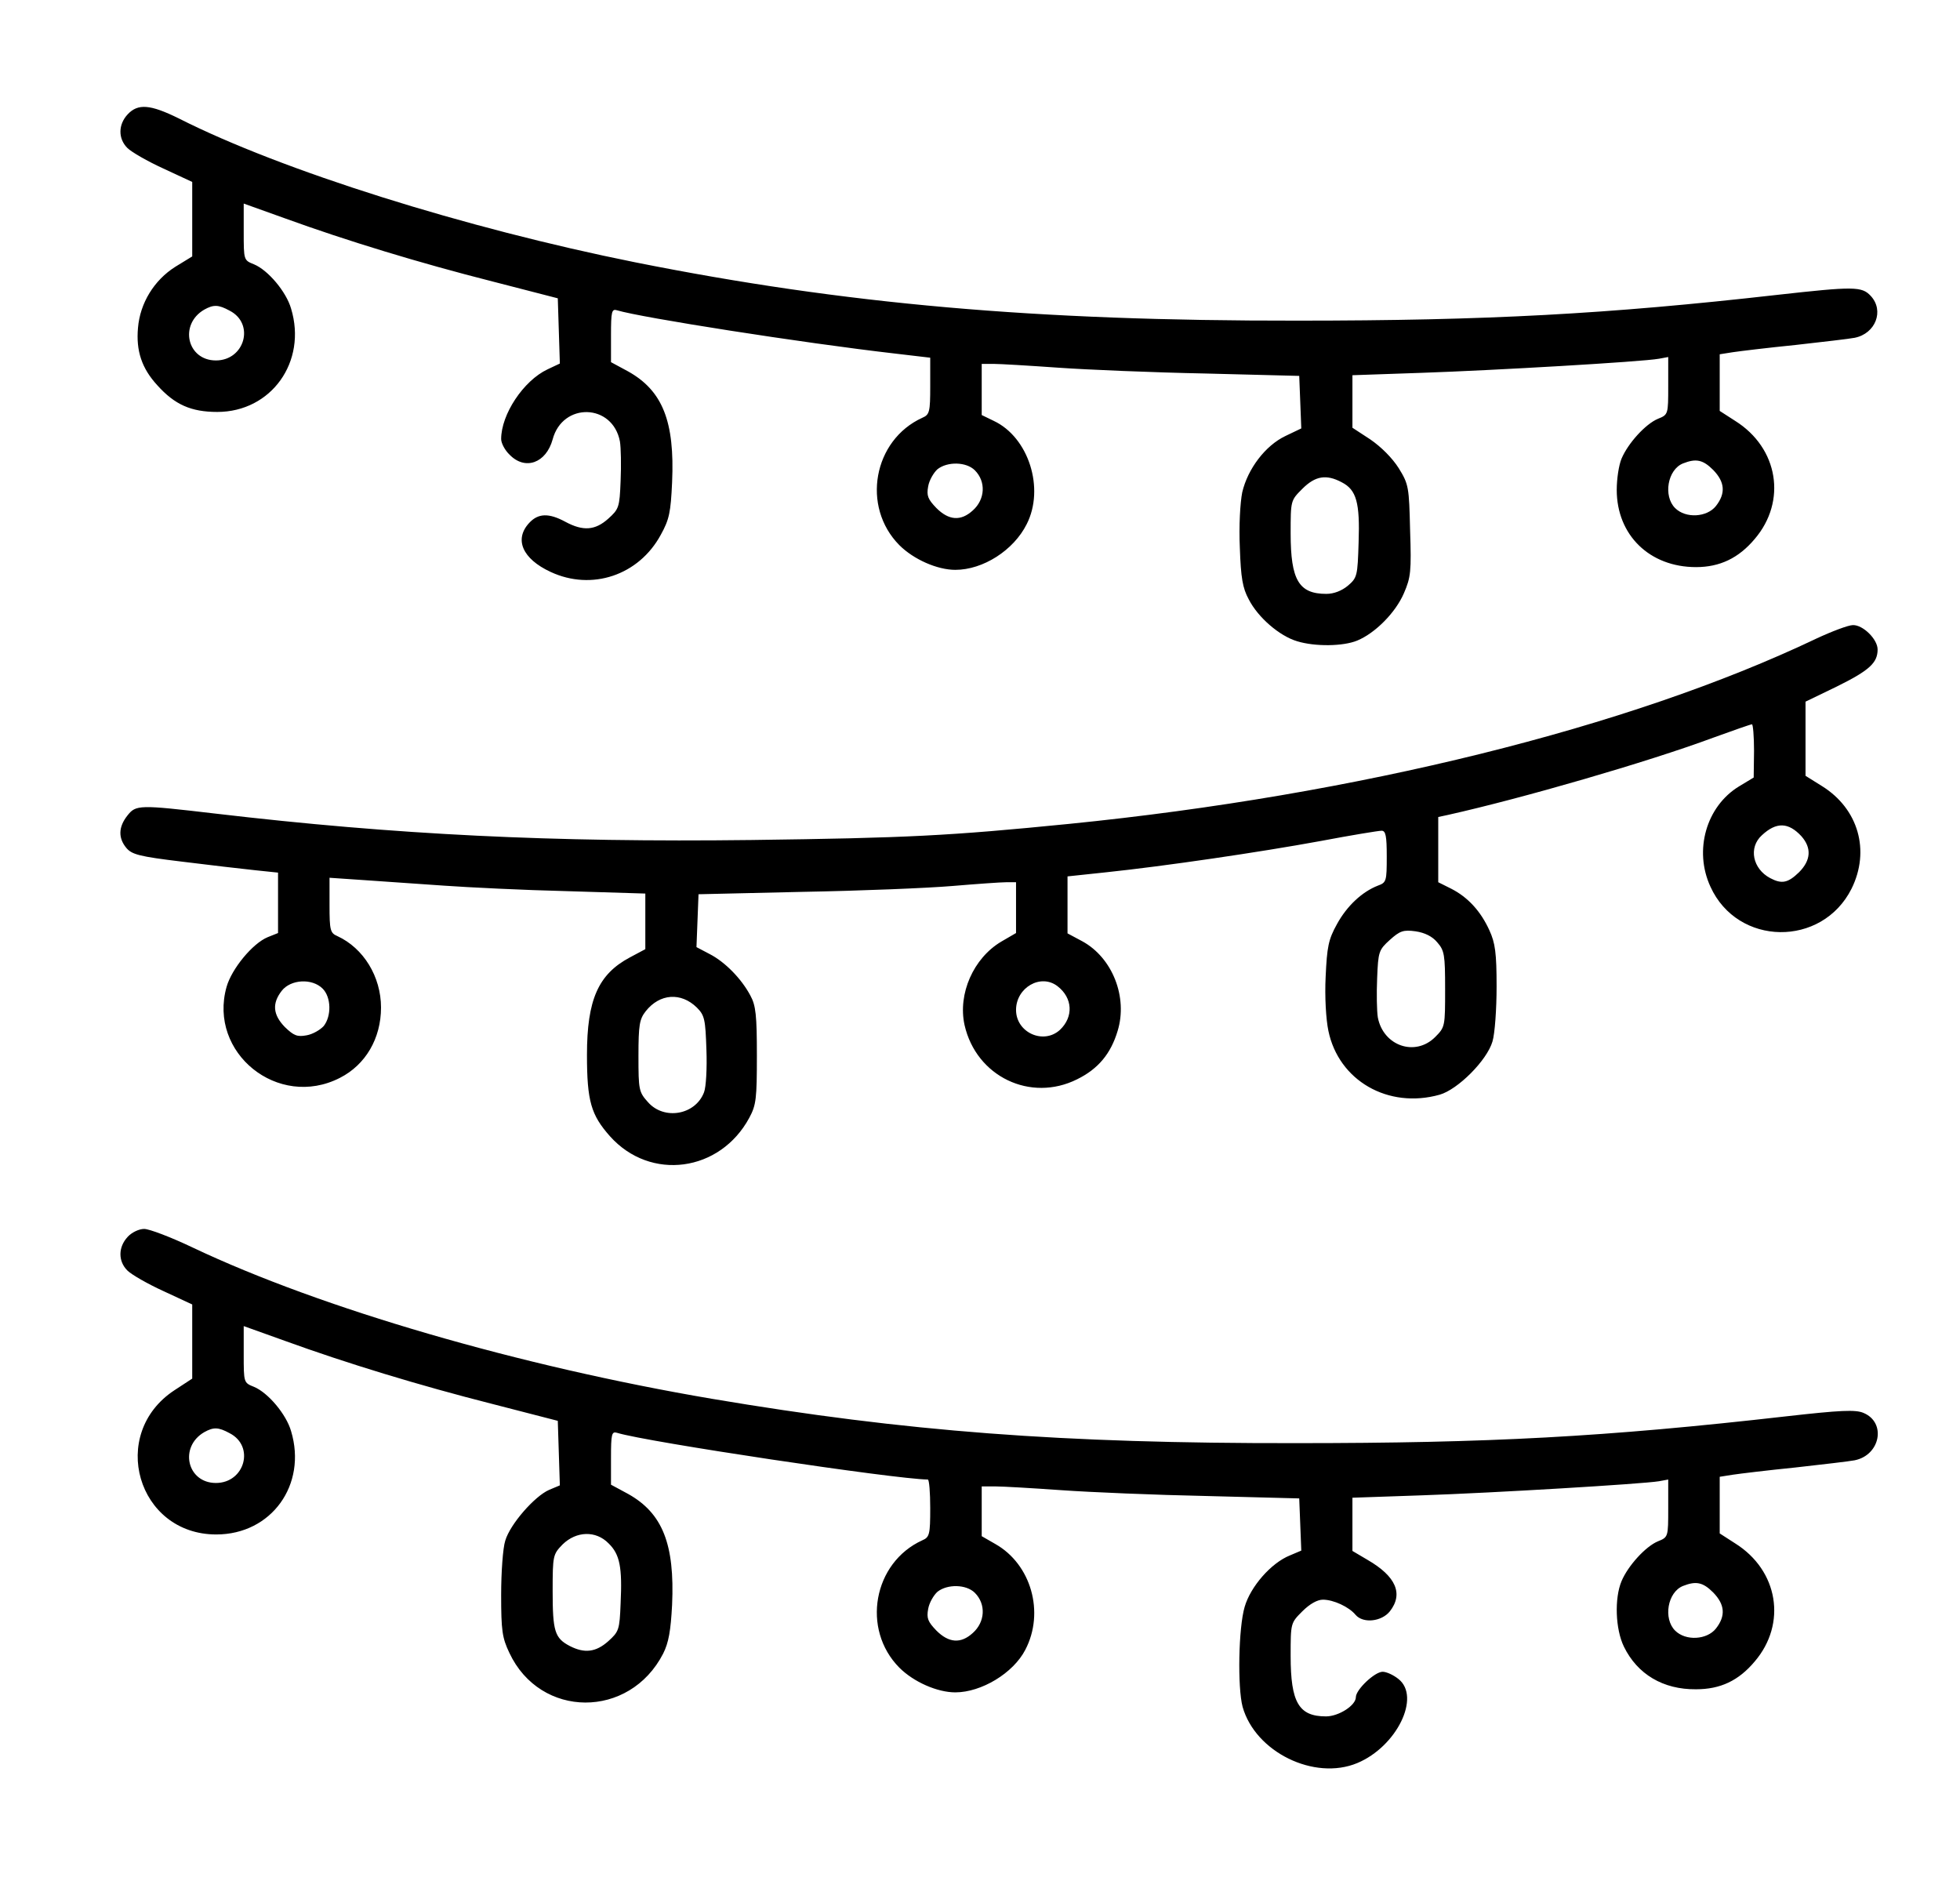
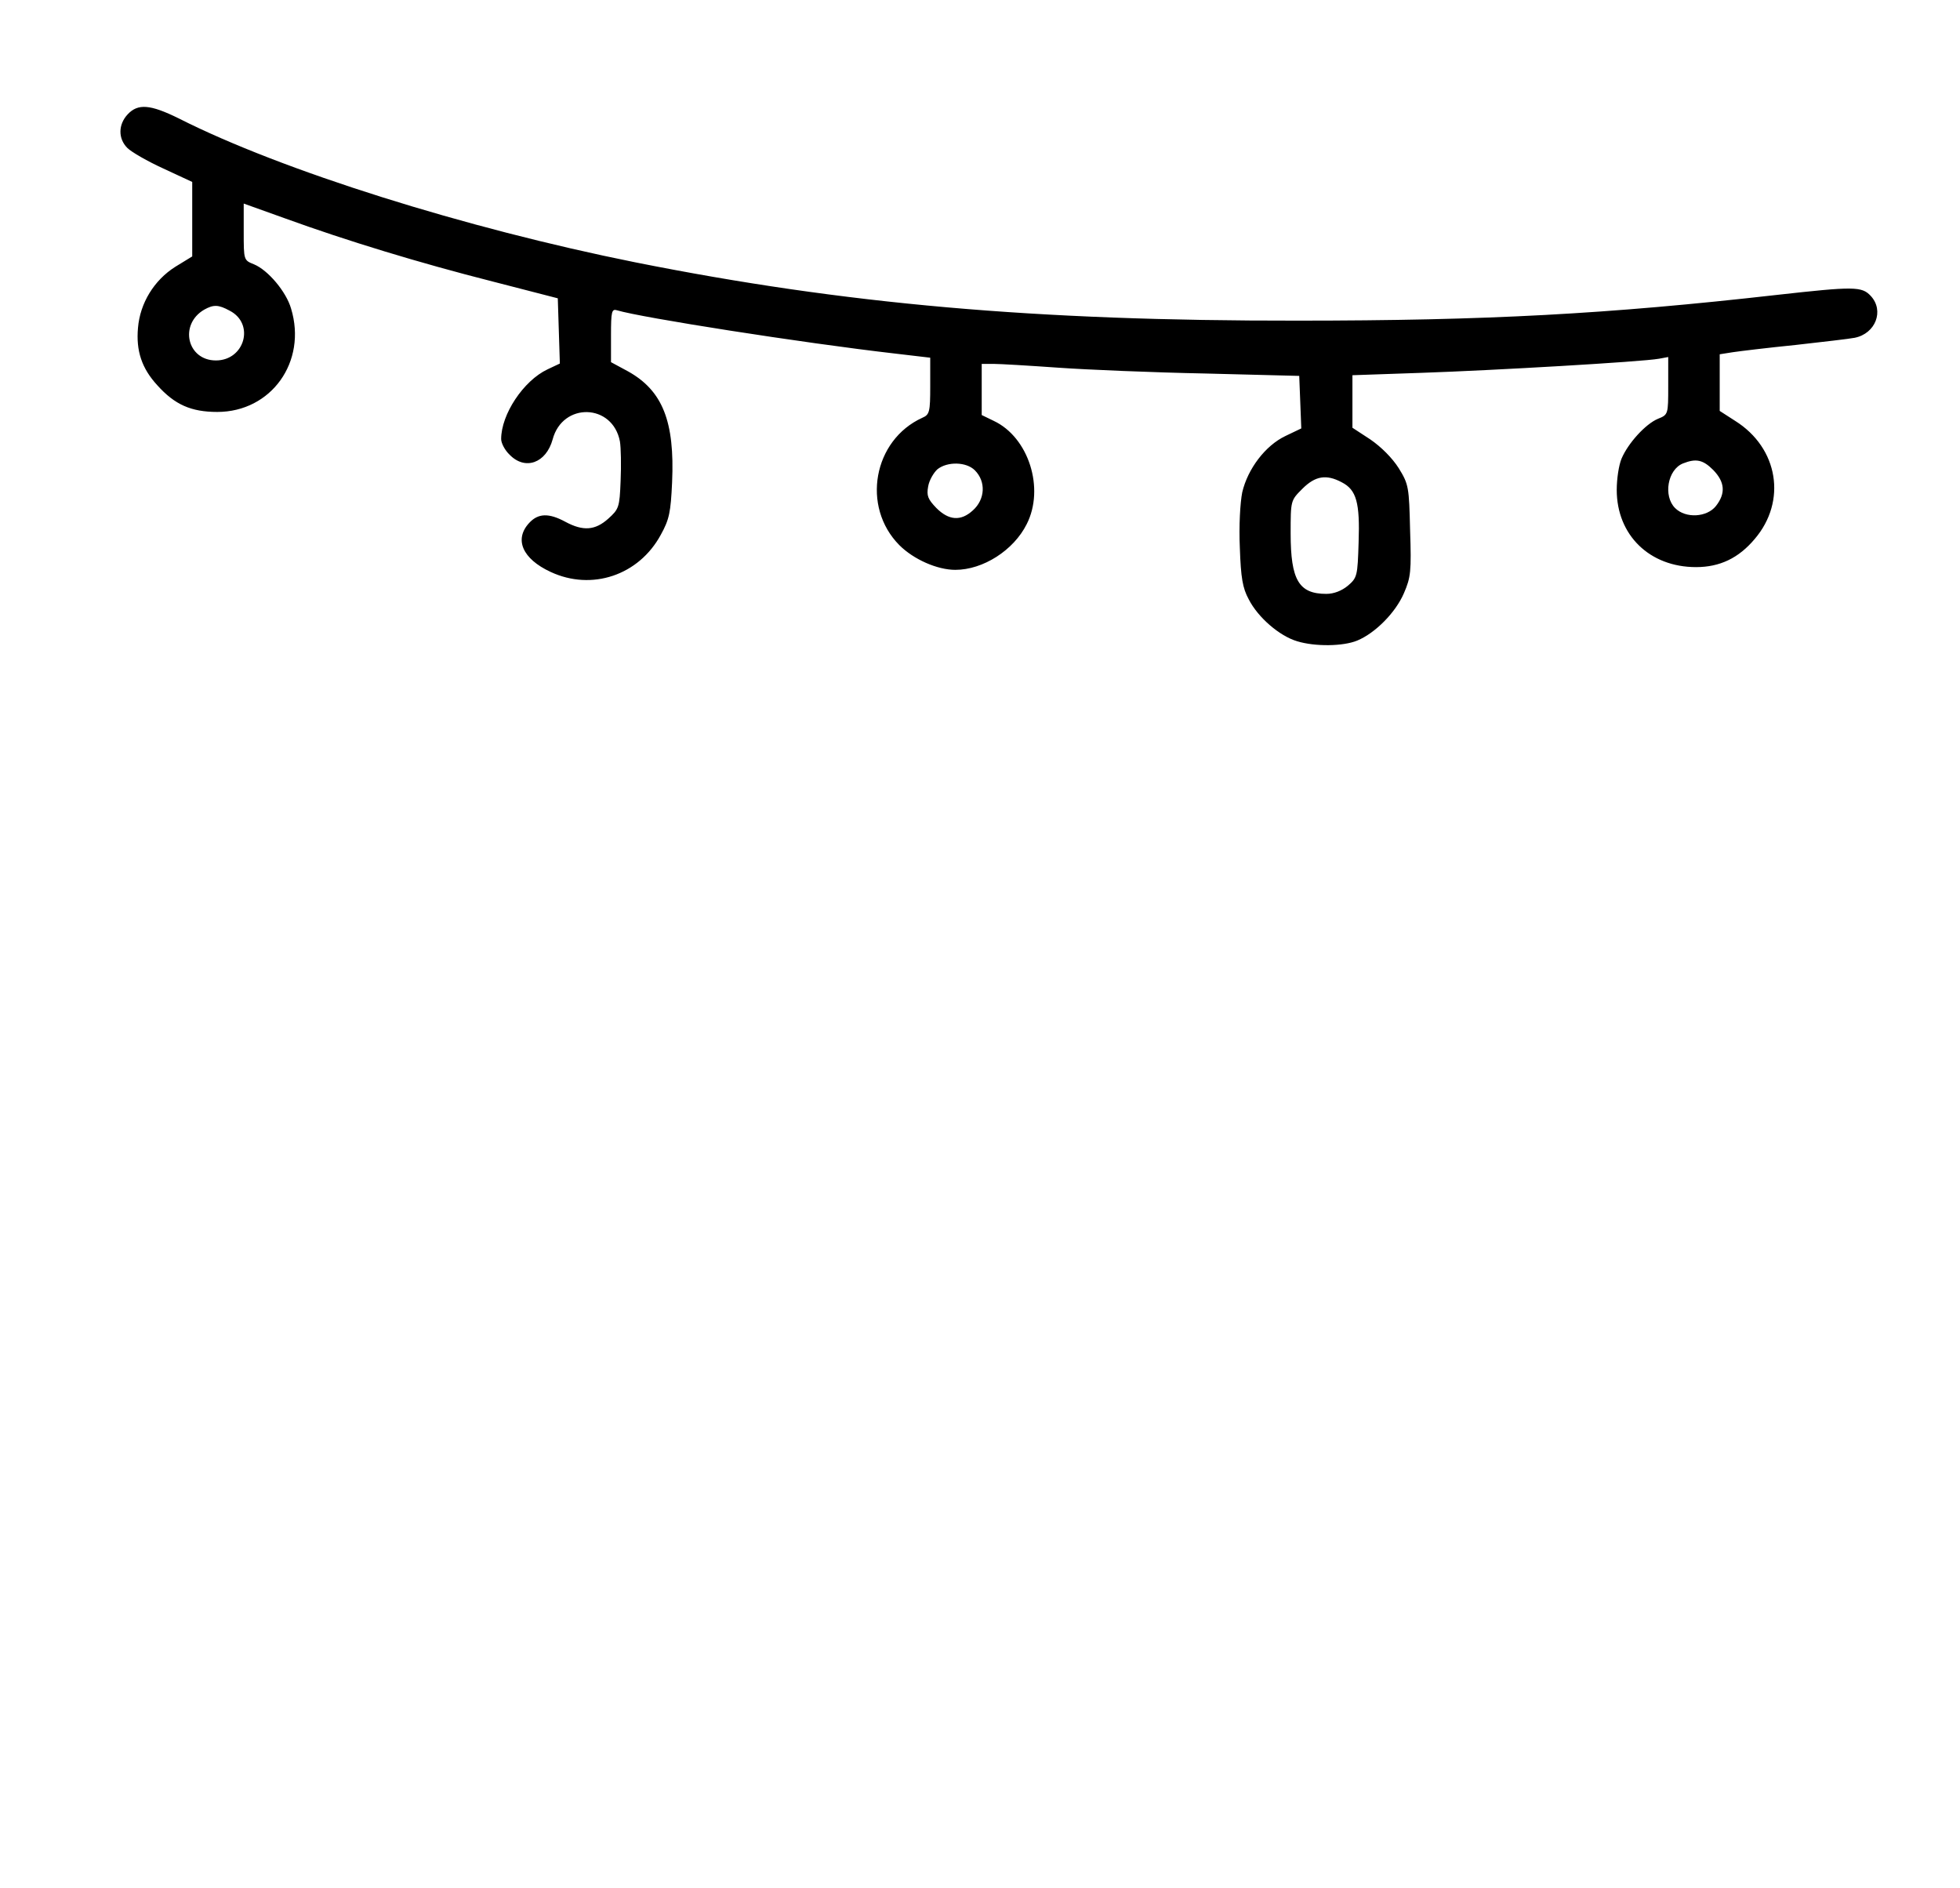
<svg xmlns="http://www.w3.org/2000/svg" version="1.0" width="571pt" height="550pt" viewBox="0 0 571 550" preserveAspectRatio="xMidYMid meet">
  <g transform="translate(0,550) scale(0.1,-0.1)" fill="#000000" stroke="none">
    <path d="M372 5167 c-28 -30 -28 -71 -1 -98 12 -12 59 -39 105 -60 l84 -39 0 -108 0 -109 -49 -30 c-62 -39 -103 -106 -109 -178 -6 -67 11 -118 56 -167 51 -57 99 -78 175 -78 157 0 262 146 215 301 -14 49 -67 112 -108 129 -30 12 -30 12 -30 95 l0 82 120 -43 c179 -65 392 -130 605 -184 l190 -49 3 -95 3 -95 -36 -17 c-70 -33 -135 -131 -135 -203 0 -12 11 -33 25 -46 45 -46 106 -24 125 45 29 109 175 105 196 -6 3 -18 4 -70 2 -115 -3 -77 -5 -82 -36 -110 -38 -34 -73 -37 -125 -9 -48 26 -79 25 -105 -3 -45 -48 -20 -105 62 -143 120 -56 257 -10 321 108 25 45 29 66 33 153 8 178 -28 267 -128 323 l-50 27 0 78 c0 70 2 78 18 73 69 -21 540 -95 810 -126 l102 -12 0 -83 c0 -75 -2 -83 -23 -92 -143 -65 -178 -259 -67 -371 42 -42 111 -72 163 -72 81 0 170 57 208 133 53 104 6 253 -96 301 l-35 17 0 74 0 75 34 0 c19 0 103 -5 188 -11 84 -6 277 -14 428 -17 l275 -7 3 -76 3 -77 -46 -22 c-59 -28 -110 -96 -126 -164 -6 -30 -10 -98 -7 -162 3 -87 8 -117 26 -150 27 -53 90 -107 141 -122 52 -16 134 -15 175 2 53 22 112 82 136 138 20 46 22 64 18 183 -3 126 -4 134 -33 181 -19 30 -51 62 -83 84 l-52 34 0 77 0 76 203 7 c207 7 640 32 690 41 l27 5 0 -84 c0 -83 0 -84 -30 -96 -36 -15 -87 -71 -106 -116 -8 -19 -14 -59 -14 -91 0 -132 96 -225 231 -225 69 0 124 26 171 82 94 110 69 265 -57 344 l-45 29 0 83 0 82 38 6 c20 3 102 13 182 21 80 9 158 18 173 21 61 12 87 79 47 122 -26 28 -49 28 -273 3 -494 -56 -845 -75 -1397 -75 -764 -1 -1319 48 -1930 170 -493 99 -1029 267 -1329 419 -83 41 -119 44 -149 12z m297 -572 c74 -38 44 -145 -40 -145 -84 0 -108 105 -34 148 27 15 41 15 74 -3z m4322 -464 c34 -35 37 -68 8 -105 -26 -33 -88 -37 -119 -6 -35 35 -22 112 23 130 38 15 58 11 88 -19z m-2151 -1 c33 -33 30 -85 -6 -117 -35 -32 -70 -29 -106 7 -25 26 -29 36 -24 63 3 18 16 40 27 50 29 23 84 22 109 -3z m1069 -35 c43 -22 53 -60 49 -175 -3 -97 -4 -103 -31 -126 -18 -15 -41 -24 -63 -24 -80 0 -104 40 -104 176 0 96 0 96 34 130 38 38 70 43 115 19z" />
-     <path d="M5290 3639 c-544 -259 -1337 -455 -2175 -539 -352 -35 -471 -41 -925 -47 -582 -7 -1035 15 -1563 77 -222 26 -231 26 -256 -6 -26 -33 -27 -65 -3 -94 16 -19 37 -25 162 -40 80 -10 175 -21 213 -25 l67 -7 0 -88 0 -88 -30 -12 c-44 -18 -105 -92 -120 -145 -54 -192 150 -357 330 -265 75 38 120 115 120 205 0 90 -51 173 -127 208 -21 9 -23 17 -23 90 l0 80 103 -7 c56 -4 160 -11 231 -16 71 -5 232 -13 358 -16 l228 -7 0 -81 0 -81 -45 -24 c-92 -49 -125 -123 -125 -284 0 -135 12 -175 67 -237 118 -132 321 -104 406 54 20 37 22 56 22 181 0 117 -3 146 -19 175 -26 49 -74 98 -119 121 l-38 20 3 77 3 77 305 7 c168 3 363 11 434 17 71 6 142 11 157 11 l29 0 0 -74 0 -74 -43 -25 c-81 -48 -127 -152 -107 -243 34 -150 192 -226 328 -158 61 30 98 74 118 141 30 98 -15 213 -103 261 l-43 23 0 83 0 83 113 12 c171 18 444 58 624 91 90 17 169 30 178 30 12 0 15 -15 15 -75 0 -72 -1 -76 -26 -85 -46 -18 -90 -59 -119 -112 -25 -45 -29 -66 -33 -153 -3 -58 1 -125 8 -158 30 -145 174 -228 324 -186 53 15 138 100 154 155 7 23 12 95 12 160 0 98 -4 127 -21 164 -25 55 -62 96 -111 121 l-38 19 0 95 0 95 28 6 c215 48 582 154 773 225 58 21 109 39 113 39 3 0 6 -35 6 -77 l-1 -78 -43 -26 c-95 -58 -132 -186 -83 -292 79 -174 325 -177 411 -6 55 111 20 233 -86 299 l-48 30 0 108 0 108 91 44 c95 47 119 69 119 108 0 30 -43 72 -72 71 -13 0 -61 -18 -108 -40z m-42 -575 c30 -34 28 -70 -7 -105 -32 -31 -50 -35 -84 -17 -51 27 -64 89 -24 125 42 39 77 38 115 -3z m-1061 -309 c21 -24 23 -36 23 -136 0 -109 0 -111 -29 -140 -58 -58 -151 -26 -167 57 -3 18 -4 70 -2 115 3 77 5 82 37 111 29 26 39 30 75 25 27 -4 49 -15 63 -32z m-3247 -135 c25 -25 26 -80 3 -109 -10 -11 -32 -24 -50 -27 -27 -5 -37 -1 -63 24 -35 36 -38 69 -9 106 26 33 88 37 119 6z m2141 7 c44 -34 47 -89 7 -127 -48 -44 -128 -8 -128 58 0 65 72 107 121 69z m-1051 -62 c23 -23 25 -35 28 -123 2 -53 -1 -109 -7 -124 -25 -66 -116 -82 -163 -29 -27 30 -28 36 -28 135 0 90 3 107 21 130 41 52 103 56 149 11z" />
-     <path d="M372 1897 c-28 -30 -28 -71 -1 -98 12 -12 59 -39 105 -60 l84 -39 0 -108 0 -108 -52 -34 c-193 -127 -108 -420 122 -420 161 0 265 145 218 301 -14 49 -67 112 -108 129 -30 12 -30 12 -30 95 l0 82 120 -43 c179 -65 392 -130 605 -184 l190 -49 3 -94 3 -94 -31 -13 c-42 -18 -114 -100 -128 -148 -7 -21 -12 -93 -12 -158 0 -104 3 -125 24 -169 90 -192 350 -193 448 -2 16 32 22 66 26 142 8 177 -28 267 -128 323 l-50 27 0 78 c0 70 2 78 18 73 83 -26 810 -135 905 -136 4 0 7 -38 7 -83 0 -77 -2 -85 -23 -94 -143 -65 -178 -259 -67 -371 42 -42 111 -72 163 -72 76 0 169 56 204 124 57 109 17 249 -87 308 l-40 23 0 73 0 72 39 0 c22 0 108 -5 193 -11 84 -6 275 -14 423 -17 l270 -7 3 -76 3 -76 -33 -14 c-55 -22 -115 -91 -132 -150 -18 -61 -21 -234 -6 -291 37 -132 209 -216 334 -164 115 48 186 193 120 245 -15 12 -35 21 -46 21 -23 0 -78 -52 -78 -74 0 -24 -50 -56 -87 -56 -79 0 -103 40 -103 176 0 96 0 96 34 130 22 22 44 34 60 34 31 0 76 -21 95 -44 22 -26 76 -20 100 10 40 51 18 102 -65 150 l-44 26 0 78 0 77 203 7 c208 7 641 33 690 41 l27 5 0 -84 c0 -83 0 -84 -30 -96 -36 -15 -87 -71 -106 -116 -21 -50 -18 -140 7 -191 39 -80 114 -125 210 -124 71 0 124 25 171 81 94 110 69 265 -57 344 l-45 29 0 83 0 82 38 6 c20 3 102 13 182 21 80 9 158 18 173 21 75 15 93 110 26 138 -23 10 -67 8 -226 -10 -527 -60 -864 -78 -1428 -78 -683 -1 -1137 34 -1700 129 -560 95 -1139 263 -1514 441 -63 30 -126 54 -141 54 -15 0 -36 -10 -48 -23z m297 -572 c74 -38 44 -145 -40 -145 -84 0 -108 105 -34 148 27 15 41 15 74 -3z m1104 -321 c33 -32 40 -70 35 -175 -3 -77 -5 -82 -36 -110 -36 -32 -69 -36 -112 -14 -44 23 -50 43 -50 160 0 104 1 107 29 136 40 39 97 41 134 3z m3218 -143 c34 -35 37 -68 8 -105 -26 -33 -88 -37 -119 -6 -35 35 -22 112 23 130 38 15 58 11 88 -19z m-2151 -1 c33 -33 30 -85 -6 -117 -35 -32 -70 -29 -106 7 -25 26 -29 36 -24 63 3 18 16 40 27 50 29 23 84 22 109 -3z" />
  </g>
</svg>